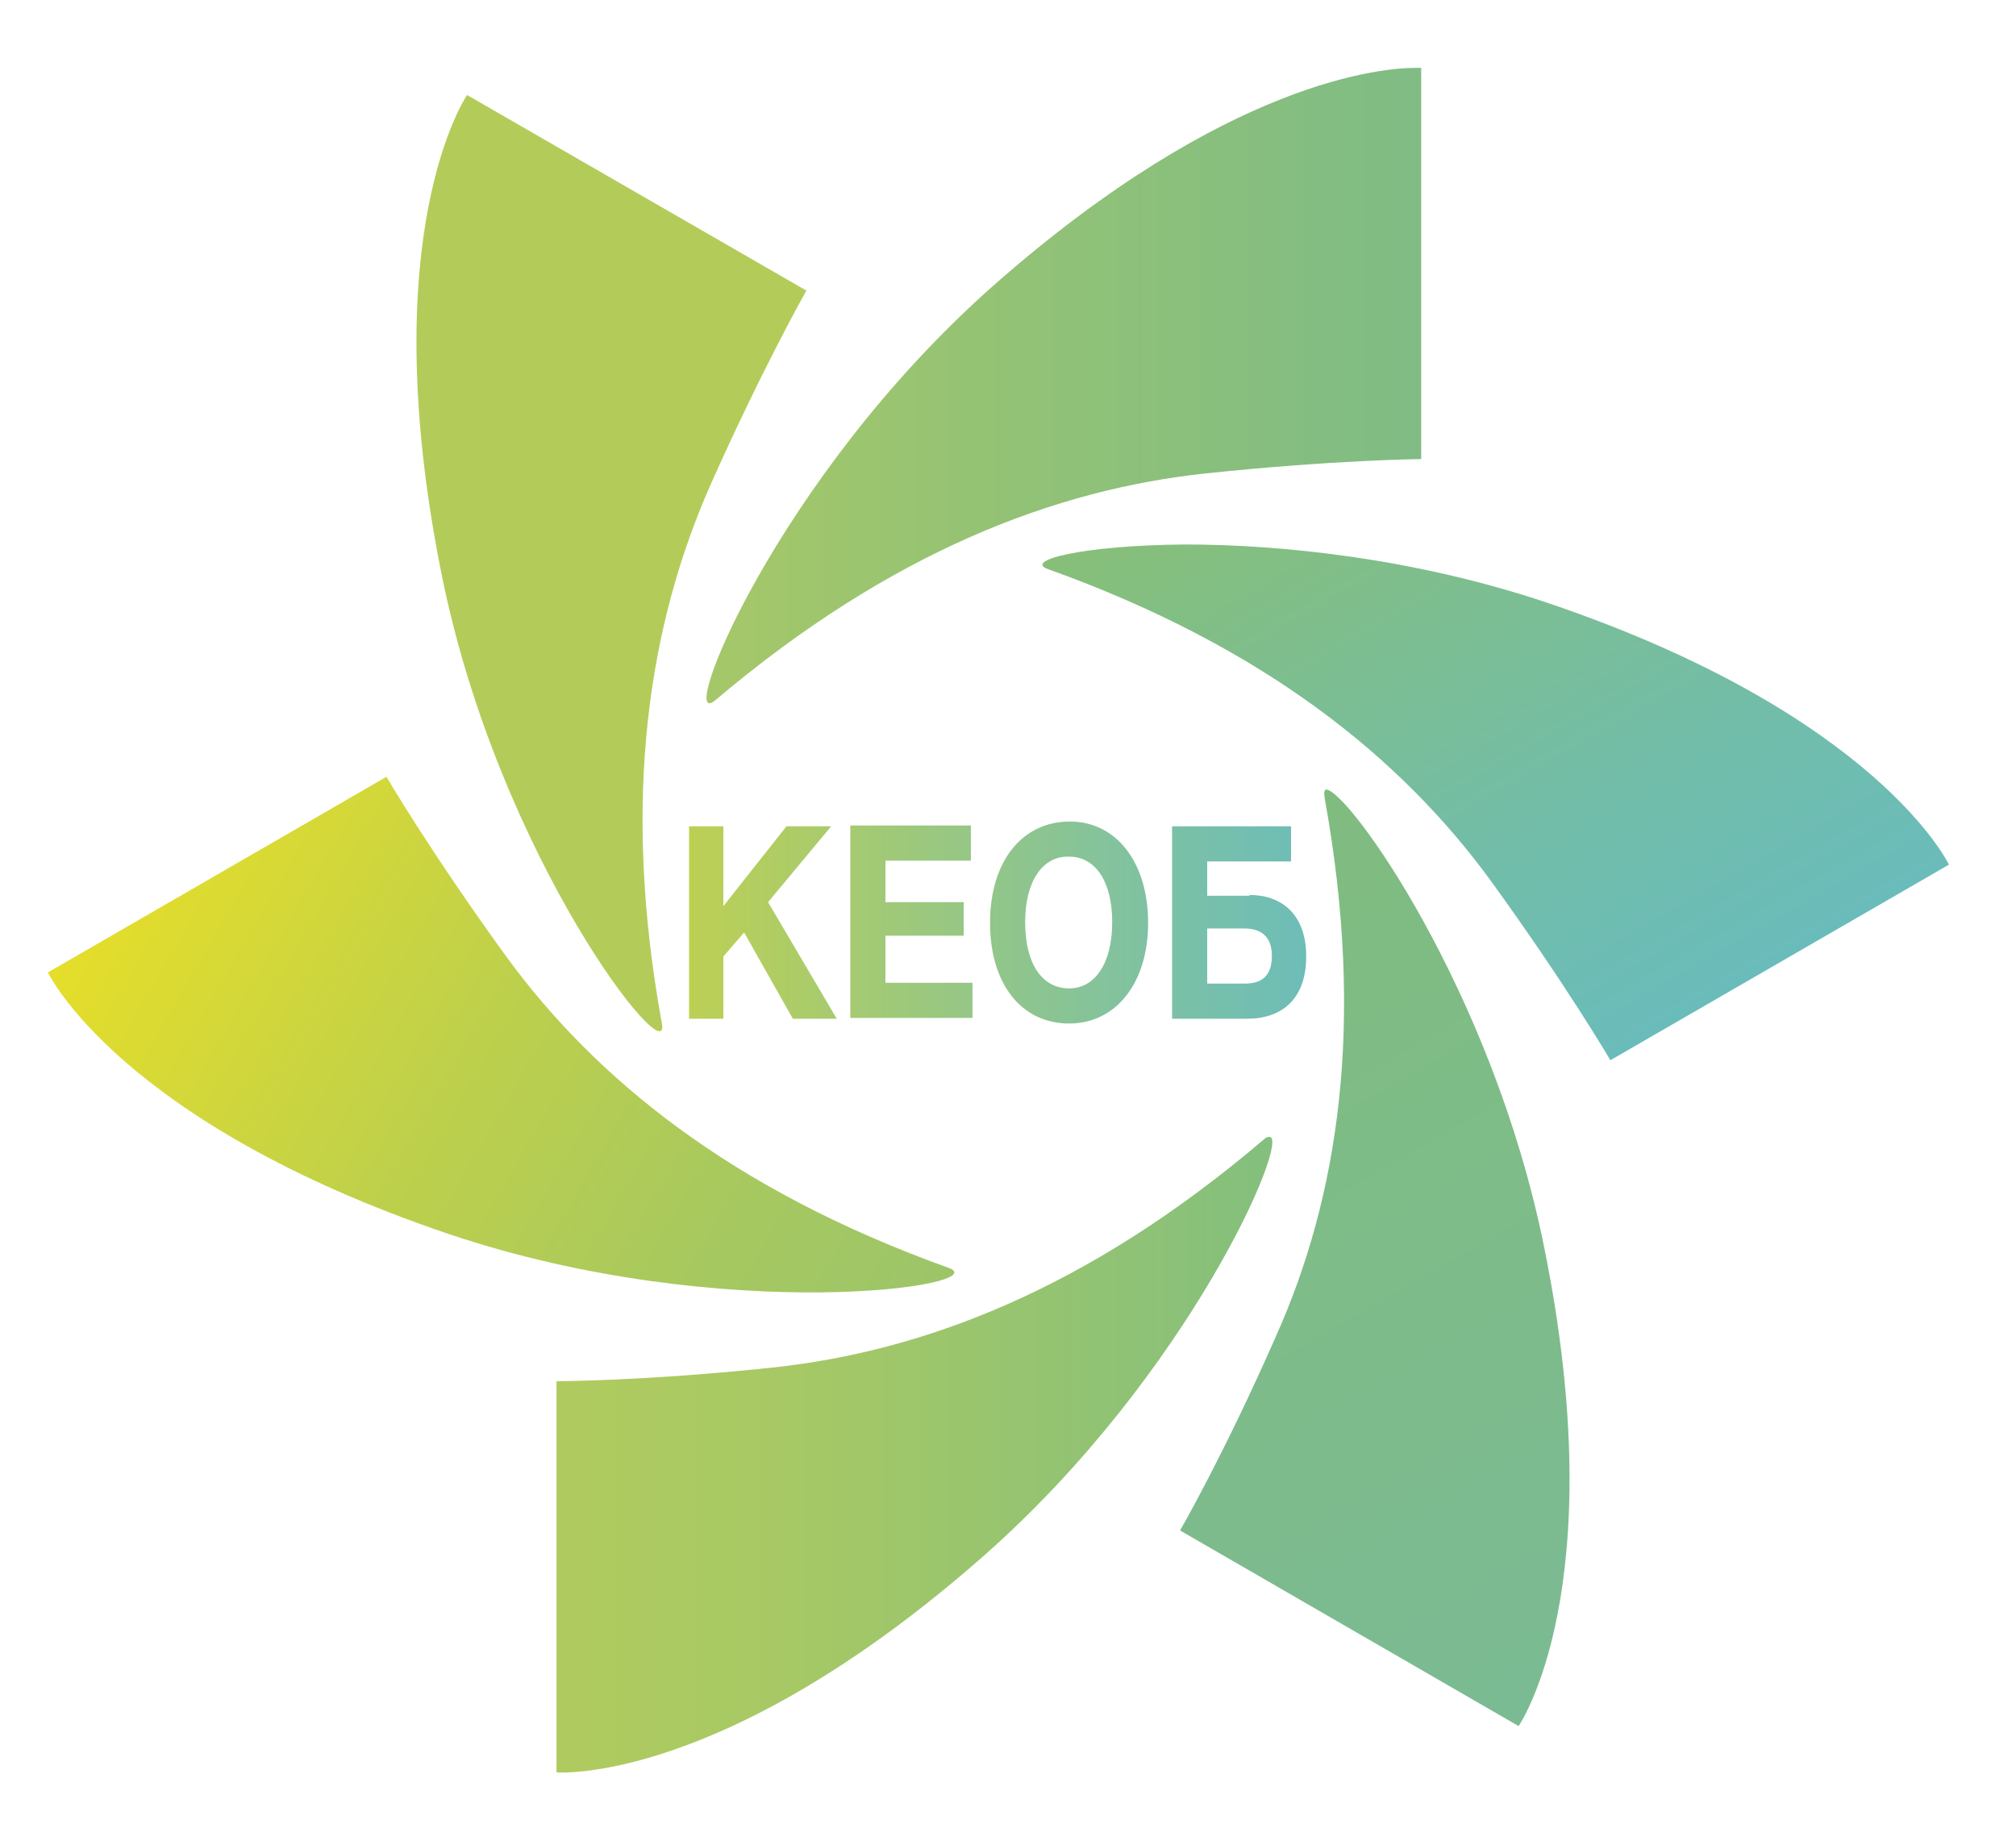
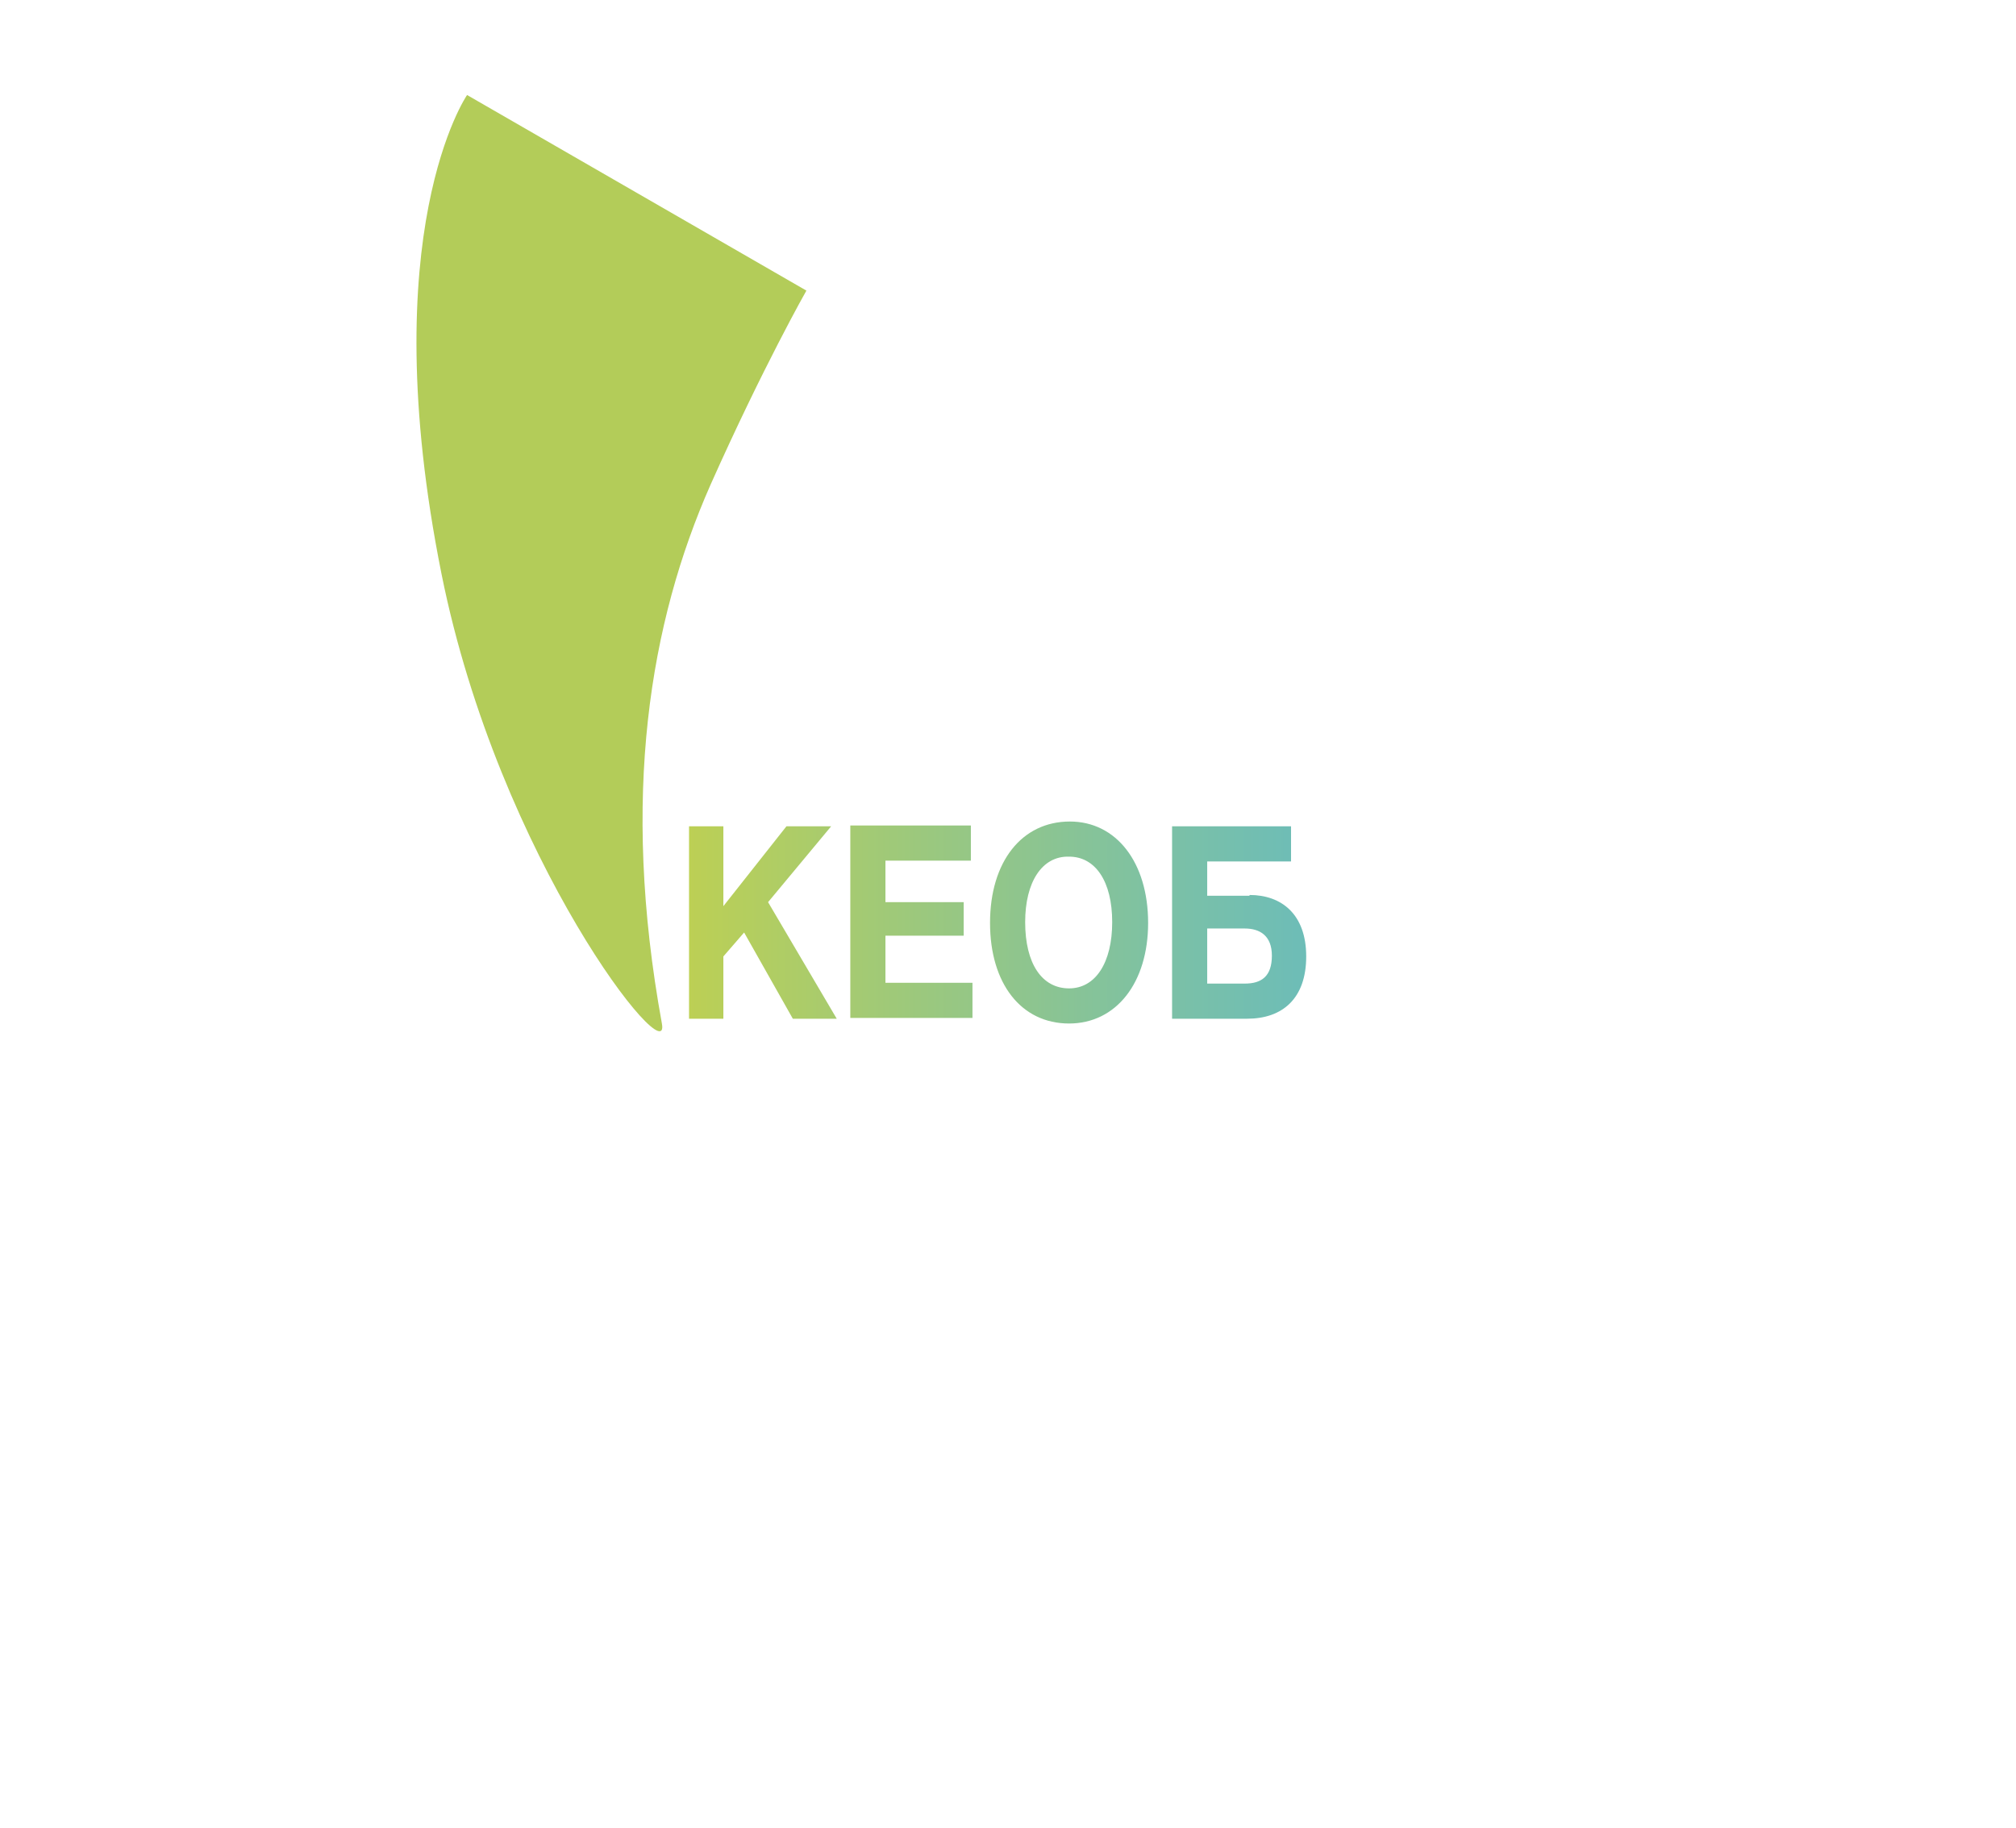
<svg xmlns="http://www.w3.org/2000/svg" xmlns:xlink="http://www.w3.org/1999/xlink" version="1.1" id="Layer_1" x="0px" y="0px" width="252.5px" height="229px" viewBox="0 0 252.5 229" style="enable-background:new 0 0 252.5 229;" xml:space="preserve">
  <style type="text/css">
	.st0{opacity:0.109;fill:#E4E5E5;}
	.st1{fill:#E4E5E5;}
	.st2{opacity:0.4;fill:#3FC3C9;}
	.st3{opacity:0.4;fill:#3FC2C8;}
	.st4{fill:#3FC2C8;}
	.st5{opacity:0.7;fill:#008088;}
	.st6{fill:#A9B200;}
	.st7{fill:#008088;}
	
		.st8{clip-path:url(#SVGID_00000161625227674069517750000000917272174051171970_);fill:url(#SVGID_00000039822426086336441500000008386735813295215006_);}
	
		.st9{clip-path:url(#SVGID_00000137820824972359131580000018200586245400158865_);fill:url(#SVGID_00000176723251015986530000000017440982535159570857_);}
	
		.st10{clip-path:url(#SVGID_00000015332462829593297630000009229520007079662981_);fill:url(#SVGID_00000102505224551930779440000010913377825504395965_);}
	
		.st11{clip-path:url(#SVGID_00000030474455998828898670000001802345812999098509_);fill:url(#SVGID_00000055673858997019669400000003629773604076368037_);}
	
		.st12{clip-path:url(#SVGID_00000111875782645709208070000008215518181241683866_);fill:url(#SVGID_00000162326785759281425430000000008559157986803359_);}
	.st13{clip-path:url(#SVGID_00000015339330436840103370000003073788072337736377_);fill:#B3CC59;}
	.st14{fill:url(#SVGID_00000089555905628028569630000015151720930074687677_);}
	.st15{fill:#FFFFFF;}
	.st16{clip-path:url(#SVGID_00000127752208837673508430000006966154238720796828_);}
	.st17{fill:none;stroke:#FFFFFF;stroke-miterlimit:10;}
	.st18{fill:#B1C900;}
	.st19{fill:none;stroke:#FFFFFF;stroke-width:0.772;stroke-miterlimit:10;}
	.st20{fill:none;stroke:#FFFFFF;stroke-width:0.772;stroke-miterlimit:10;stroke-dasharray:2.001,2.001;}
	.st21{fill:#B1C900;stroke:#FFFFFF;stroke-width:0.661;stroke-miterlimit:10;}
	.st22{opacity:0.8;}
	.st23{fill:#5E6A71;}
	.st24{fill:none;stroke:#B1C900;stroke-miterlimit:10;}
	.st25{fill:none;stroke:#5E6A71;stroke-miterlimit:10;}
	.st26{fill:none;stroke:#5E6A71;stroke-miterlimit:10;stroke-dasharray:2.004,2.004;}
	.st27{fill-rule:evenodd;clip-rule:evenodd;fill:#233A74;}
	.st28{fill-rule:evenodd;clip-rule:evenodd;fill:#811D43;}
	.st29{fill-rule:evenodd;clip-rule:evenodd;fill:#993078;stroke:#233A74;stroke-width:1.67;stroke-miterlimit:10;}
	.st30{fill:#233A74;}
	.st31{fill:none;stroke:#008088;stroke-miterlimit:10;}
	.st32{fill:#C82B1E;}
	.st33{fill:none;stroke:#FFFFFF;stroke-miterlimit:10;stroke-dasharray:1.003,1.003;}
	.st34{fill:none;stroke:#3FC2C8;stroke-width:0.694;stroke-miterlimit:10;}
	
		.st35{clip-path:url(#SVGID_00000114066696317876717930000006207967119529087140_);fill:url(#SVGID_00000039129029309583835100000015133246081043520416_);}
	
		.st36{clip-path:url(#SVGID_00000028311280596333442270000001599266546665534607_);fill:url(#SVGID_00000025442274178797764430000017647949464474354855_);}
	
		.st37{clip-path:url(#SVGID_00000070087332794762386200000001746628743453387965_);fill:url(#SVGID_00000129924330428859452640000014976777444268676510_);}
	
		.st38{clip-path:url(#SVGID_00000132783259395787407670000009115861107755249032_);fill:url(#SVGID_00000059297732510532046490000006716867170553304973_);}
	
		.st39{clip-path:url(#SVGID_00000030488135370697860630000013987263702386343357_);fill:url(#SVGID_00000178175956806590407480000016934811667643016840_);}
	.st40{clip-path:url(#SVGID_00000086676683283770510390000017243501315391780747_);fill:#B3CC59;}
	.st41{fill:url(#SVGID_00000005966004258603806010000006257668420402321032_);}
	.st42{clip-path:url(#SVGID_00000080199545785714145020000002253618556433367432_);}
	
		.st43{clip-path:url(#SVGID_00000001623237086763444760000009268099630586336659_);fill:url(#SVGID_00000012474542195700969410000015636390754843473835_);}
	
		.st44{clip-path:url(#SVGID_00000088116631688149910500000006569747835004155027_);fill:url(#SVGID_00000147900393624129433970000014218108821518121857_);}
	
		.st45{clip-path:url(#SVGID_00000093883504493595291430000011895101192874254512_);fill:url(#SVGID_00000017496655458415069420000007506333440431328668_);}
	
		.st46{clip-path:url(#SVGID_00000160164785480413587470000018313673448520293261_);fill:url(#SVGID_00000067949225368523718540000003099568298755420563_);}
	
		.st47{clip-path:url(#SVGID_00000083781273377607049000000007940592386793211561_);fill:url(#SVGID_00000124870209905054594190000002594317811729951927_);}
	.st48{fill:#B3CC59;}
	.st49{fill:url(#SVGID_00000072251369587020708700000013166965868930930349_);}
	.st50{fill:none;}
	.st51{fill:#69B128;}
	.st52{fill:#3FC2C8;stroke:#FFFFFF;stroke-miterlimit:10;}
	.st53{fill:#A9B200;stroke:#FFFFFF;stroke-miterlimit:10;}
	.st54{fill:none;stroke:#A9B200;stroke-miterlimit:10;}
	.st55{opacity:0.8;fill:#B1C900;}
	.st56{opacity:0.8;fill:#008088;}
	
		.st57{clip-path:url(#SVGID_00000016051913313478993890000014805683134165303685_);fill:url(#SVGID_00000101783546472591833110000001530375061521627284_);}
	
		.st58{clip-path:url(#SVGID_00000006669312392761947150000013913477735835620525_);fill:url(#SVGID_00000085948518496205597150000015350676985718508710_);}
	
		.st59{clip-path:url(#SVGID_00000064345115140828712790000007638866877807584446_);fill:url(#SVGID_00000003814706762550653780000005051012056709950088_);}
	
		.st60{clip-path:url(#SVGID_00000061440823598074314370000004086649534321161396_);fill:url(#SVGID_00000106862261551623115030000005603438214546626474_);}
	
		.st61{clip-path:url(#SVGID_00000159447783744156280900000014999051490791357880_);fill:url(#SVGID_00000085959032334453478060000014234485222332219796_);}
	.st62{clip-path:url(#SVGID_00000127035074050797295090000008197111706525456810_);fill:#B3CC59;}
	.st63{fill:url(#SVGID_00000113320613925541669820000009860541650430604979_);}
	.st64{fill:#B1C900;stroke:#FFFFFF;stroke-miterlimit:10;}
	
		.st65{clip-path:url(#SVGID_00000078747436237327384440000011949924664305120148_);fill:url(#SVGID_00000160183511432075665380000013490615071271044245_);}
	
		.st66{clip-path:url(#SVGID_00000180340125935518360230000001703746958822880917_);fill:url(#SVGID_00000137825462911795903910000011060533217995836055_);}
	
		.st67{clip-path:url(#SVGID_00000026164440892037223570000011070774487278806683_);fill:url(#SVGID_00000137817151656820805460000001620073959434638223_);}
	
		.st68{clip-path:url(#SVGID_00000127002800283661266200000008026139032870280585_);fill:url(#SVGID_00000083050672146172578780000001032361463355322498_);}
	
		.st69{clip-path:url(#SVGID_00000105394862073118350600000008565730340395555258_);fill:url(#SVGID_00000046298582794900990660000014222807785008822176_);}
	.st70{clip-path:url(#SVGID_00000083081059797286793950000003759422734971583616_);fill:#B3CC59;}
	.st71{fill:url(#SVGID_00000119111840990697105930000005988525648906481538_);}
	.st72{clip-path:url(#SVGID_00000074405658239367178450000008206055142109296012_);}
	.st73{fill:none;stroke:#6ABCBB;stroke-width:0.772;stroke-miterlimit:10;}
	.st74{fill:none;stroke:#6ABCBB;stroke-width:0.772;stroke-miterlimit:10;stroke-dasharray:1.996,1.996;}
	.st75{fill:none;stroke:#878E91;stroke-miterlimit:10;}
	.st76{fill:none;stroke:#878E91;stroke-miterlimit:10;stroke-dasharray:1.999,1.999;}
	
		.st77{clip-path:url(#SVGID_00000102532210961440049970000007460177103186594962_);fill:url(#SVGID_00000050647018381515337730000012928636051321879176_);}
	
		.st78{clip-path:url(#SVGID_00000079477296555083081210000011045279601330931098_);fill:url(#SVGID_00000176738690924010673590000004235517602191508632_);}
	
		.st79{clip-path:url(#SVGID_00000173148317430082693370000011513807543443884692_);fill:url(#SVGID_00000037692923398957286840000007427704158370470533_);}
	
		.st80{clip-path:url(#SVGID_00000025441503567234040060000012070050288704743078_);fill:url(#SVGID_00000077321632428503839560000002437730048966479507_);}
	
		.st81{clip-path:url(#SVGID_00000085969944396696095610000010258578937579750280_);fill:url(#SVGID_00000049926048074541110410000001538955502877307269_);}
	.st82{clip-path:url(#SVGID_00000021089508796735406560000018064844998428360126_);fill:#B3CC59;}
	.st83{fill:url(#SVGID_00000143600880311934434090000017727375750978308485_);}
	.st84{fill:none;stroke:#3FC2C8;stroke-miterlimit:10;}
	
		.st85{clip-path:url(#SVGID_00000145775630415409102470000006087603933231902849_);fill:url(#SVGID_00000091731001324881437120000010122362478822526893_);}
	
		.st86{clip-path:url(#SVGID_00000021832847109772951440000002739201242928703122_);fill:url(#SVGID_00000111884586141361526850000012339080858941668759_);}
	
		.st87{clip-path:url(#SVGID_00000069363287047807435450000015816379725666327962_);fill:url(#SVGID_00000010270524093550711740000000184406468381280660_);}
	
		.st88{clip-path:url(#SVGID_00000163756936173112569810000010236550546990378937_);fill:url(#SVGID_00000066479500374300965890000000269888423636750738_);}
	
		.st89{clip-path:url(#SVGID_00000168115011582523278270000016585556654616119170_);fill:url(#SVGID_00000151541402001718741020000015693333774760506005_);}
	.st90{clip-path:url(#SVGID_00000026123006694380955180000005713398810643853474_);fill:#B3CC59;}
	.st91{fill:url(#SVGID_00000021812774335803036540000012262314534558472345_);}
	
		.st92{clip-path:url(#SVGID_00000051372757701012985760000000743992383810293385_);fill:url(#SVGID_00000168821183836707614130000005196859834317717690_);}
	
		.st93{clip-path:url(#SVGID_00000067235412968061370670000008028126735285348001_);fill:url(#SVGID_00000129923158686418891190000000833354005717746853_);}
	
		.st94{clip-path:url(#SVGID_00000130616466108425186670000012396803525627379599_);fill:url(#SVGID_00000044869705027937625930000009042128279907372472_);}
	
		.st95{clip-path:url(#SVGID_00000146459098354011051890000016641596249614572928_);fill:url(#SVGID_00000100376029944187055680000011226332216128504243_);}
	
		.st96{clip-path:url(#SVGID_00000042730440984484588890000017867718078772300961_);fill:url(#SVGID_00000073683508101980849160000015878009586619164838_);}
	.st97{clip-path:url(#SVGID_00000031916485771578460590000004664841945243070353_);fill:#B3CC59;}
	
		.st98{clip-path:url(#SVGID_00000089547571948812776610000007691532468147160227_);fill:url(#SVGID_00000125599218643422002980000014761405868669661115_);}
	
		.st99{clip-path:url(#SVGID_00000025406457806034036840000006870204409768452021_);fill:url(#SVGID_00000082347287599800908330000015155288406296444313_);}
	
		.st100{clip-path:url(#SVGID_00000147180810630341468840000004978000317453001399_);fill:url(#SVGID_00000045593734642301739970000010037605843509284228_);}
	
		.st101{clip-path:url(#SVGID_00000183941589453978943810000010309729092799219587_);fill:url(#SVGID_00000104683931944864065960000010519300593320686745_);}
	
		.st102{clip-path:url(#SVGID_00000031926110032241378540000010967271498177424772_);fill:url(#SVGID_00000142874684541414119860000006154388148167553412_);}
	.st103{clip-path:url(#SVGID_00000142145502806583732000000015034896188427134396_);fill:#B3CC59;}
	
		.st104{clip-path:url(#SVGID_00000136405710416097423940000008232240565200204424_);fill:url(#SVGID_00000145743541155178245660000015126070073390164396_);}
	
		.st105{clip-path:url(#SVGID_00000183251094221758009930000002908696116189490099_);fill:url(#SVGID_00000071560143162747973390000015621655772042750895_);}
	
		.st106{clip-path:url(#SVGID_00000023257127136567796680000004465375845915685529_);fill:url(#SVGID_00000117668687393109085230000015225412137077868963_);}
	
		.st107{clip-path:url(#SVGID_00000178163655206388032500000000439999427899385248_);fill:url(#SVGID_00000070801245765689992590000003290923444762929845_);}
	
		.st108{clip-path:url(#SVGID_00000181068007606499011420000004217305026041523107_);fill:url(#SVGID_00000101098703208499800000000008669961565984328585_);}
	.st109{clip-path:url(#SVGID_00000091694092332664415240000005205913104767372674_);fill:#B3CC59;}
	
		.st110{clip-path:url(#SVGID_00000059998450825029831920000001731988011526509230_);fill:url(#SVGID_00000054979599045703280480000007689150614185996427_);}
	
		.st111{clip-path:url(#SVGID_00000031194466207217771450000009169268004105454506_);fill:url(#SVGID_00000049901646905445997190000010055277832020655777_);}
	
		.st112{clip-path:url(#SVGID_00000023972465090944798350000010919809122961096110_);fill:url(#SVGID_00000170271743815821561150000012691108187187714486_);}
	
		.st113{clip-path:url(#SVGID_00000159450810882165882270000002781059693210232490_);fill:url(#SVGID_00000105412151473575085410000001484346245030056085_);}
	
		.st114{clip-path:url(#SVGID_00000137811490869434712280000012738498169909683386_);fill:url(#SVGID_00000153702186028380765260000010215609227695864976_);}
	.st115{clip-path:url(#SVGID_00000178913932424003355230000011634074917815322011_);fill:#B3CC59;}
	
		.st116{clip-path:url(#SVGID_00000134962698245750091510000014402083758289787785_);fill:url(#SVGID_00000075137679801646239310000006552364930758088107_);}
	
		.st117{clip-path:url(#SVGID_00000037654783772820328140000004173839266637577115_);fill:url(#SVGID_00000097460455426506083260000005926086759396511143_);}
	
		.st118{clip-path:url(#SVGID_00000114031509117058326080000013961431153828535994_);fill:url(#SVGID_00000181059393944750958230000007334943701743336367_);}
	
		.st119{clip-path:url(#SVGID_00000107570617823822215730000005057122517528933813_);fill:url(#SVGID_00000099622933223415312780000009688413523542340024_);}
	
		.st120{clip-path:url(#SVGID_00000127724689220606507150000011947071391796094852_);fill:url(#SVGID_00000139978718983643406100000003880984899247422592_);}
	.st121{clip-path:url(#SVGID_00000127754390284028177460000001398910203043754910_);fill:#B3CC59;}
	
		.st122{clip-path:url(#SVGID_00000090252161435365753410000013600350046110974394_);fill:url(#SVGID_00000035513254171108256060000011041276147906547372_);}
	
		.st123{clip-path:url(#SVGID_00000117670448784963973900000014877547924953041854_);fill:url(#SVGID_00000032650300148718557950000009205032589947666878_);}
	
		.st124{clip-path:url(#SVGID_00000062915141269486636700000008426339212524329144_);fill:url(#SVGID_00000007389770599565421700000000375519303755575448_);}
	
		.st125{clip-path:url(#SVGID_00000016067185857694122050000016801696726744450467_);fill:url(#SVGID_00000096023071303767607300000011608508116628235906_);}
	
		.st126{clip-path:url(#SVGID_00000029034911377719551440000013571070993135956632_);fill:url(#SVGID_00000085224702261238995990000005884531906473601181_);}
	.st127{clip-path:url(#SVGID_00000081646367348175306740000017815590774572615609_);fill:#B3CC59;}
	.st128{fill:none;stroke:#878E91;stroke-miterlimit:10;stroke-dasharray:2,2;}
	
		.st129{clip-path:url(#SVGID_00000145774517764703976740000001391188444314550400_);fill:url(#SVGID_00000101105124021440423140000009254340140116421054_);}
	
		.st130{clip-path:url(#SVGID_00000061464948104255031580000011762346882106446774_);fill:url(#SVGID_00000078045599597307697890000016085743888047186591_);}
	
		.st131{clip-path:url(#SVGID_00000124151204679652625810000006581170494305417384_);fill:url(#SVGID_00000039842622337507434020000014142384750577307530_);}
	
		.st132{clip-path:url(#SVGID_00000061473777813744650980000016161925178156762026_);fill:url(#SVGID_00000040540396844210817480000010629371221314066314_);}
	
		.st133{clip-path:url(#SVGID_00000061470577111719663660000001696739329462489216_);fill:url(#SVGID_00000023239621804651383850000003274484012212966561_);}
	.st134{clip-path:url(#SVGID_00000056412269253656335570000005911415183770046604_);fill:#B3CC59;}
	.st135{fill:url(#SVGID_00000093856262081328697500000002879709995896388234_);}
	
		.st136{clip-path:url(#SVGID_00000020373489110038616610000018416734790017398414_);fill:url(#SVGID_00000025428715842891569330000005870346084301022609_);}
	
		.st137{clip-path:url(#SVGID_00000098219356802901783420000017182208573336900533_);fill:url(#SVGID_00000104674963158170440950000012232701381011017145_);}
	
		.st138{clip-path:url(#SVGID_00000098182354321966511030000017649456735714472631_);fill:url(#SVGID_00000142860011046857486790000003585526453843054475_);}
	
		.st139{clip-path:url(#SVGID_00000074441329643676570270000003976167873206716082_);fill:url(#SVGID_00000160169714756068240200000001719795148901276316_);}
	
		.st140{clip-path:url(#SVGID_00000168819063668990299660000013472404971760499358_);fill:url(#SVGID_00000171700287320065959180000004277416884256735904_);}
	.st141{clip-path:url(#SVGID_00000101825931869816270140000010714371378626262166_);fill:#B3CC59;}
	.st142{fill:url(#SVGID_00000070082350911418559270000001382875752818945695_);}
	
		.st143{clip-path:url(#SVGID_00000147930451331516741060000008823854529422629026_);fill:url(#SVGID_00000064334989973172870760000013352410863587340731_);}
	
		.st144{clip-path:url(#SVGID_00000067935868170781631890000016141849518565088902_);fill:url(#SVGID_00000013878240135118572360000013872988828352445608_);}
	
		.st145{clip-path:url(#SVGID_00000030464003330273384770000012963755050455846038_);fill:url(#SVGID_00000075857053965043786820000016038162952977787018_);}
	
		.st146{clip-path:url(#SVGID_00000153704662451043237490000004632389048900406920_);fill:url(#SVGID_00000042717383862710908560000000197511974646460291_);}
	
		.st147{clip-path:url(#SVGID_00000021090379341077851360000011263720943259738039_);fill:url(#SVGID_00000124853629221263341600000013425569395042604425_);}
	.st148{fill:url(#SVGID_00000127748014034368766740000011060514862011078813_);}
	.st149{fill:none;stroke:#80878C;stroke-miterlimit:10;}
	.st150{fill:none;stroke:#80878C;stroke-miterlimit:10;stroke-dasharray:2,2;}
	
		.st151{clip-path:url(#SVGID_00000180346251976129541350000003614673240351099553_);fill:url(#SVGID_00000049940474054397763750000006636443327968673940_);}
	
		.st152{clip-path:url(#SVGID_00000093163683229734749760000014601219256120894390_);fill:url(#SVGID_00000083786980238848121080000010333546321181671555_);}
	
		.st153{clip-path:url(#SVGID_00000181774971595191689980000006963492589022239671_);fill:url(#SVGID_00000183224203594610607050000008637466221597809282_);}
	
		.st154{clip-path:url(#SVGID_00000096758315841270272800000015455374915806310294_);fill:url(#SVGID_00000070829927486491536480000018032080267735599786_);}
	
		.st155{clip-path:url(#SVGID_00000003107279821896701660000002852171386005175205_);fill:url(#SVGID_00000080894194823570784860000010836969962363712949_);}
	.st156{clip-path:url(#SVGID_00000103256745104998161560000017007872383147830173_);fill:#B3CC59;}
	.st157{fill:url(#SVGID_00000087403007804319354980000017106125353851428287_);}
	
		.st158{clip-path:url(#SVGID_00000103984527132402535650000010033606734081802119_);fill:url(#SVGID_00000115515865237953309200000012387164858071676299_);}
	
		.st159{clip-path:url(#SVGID_00000003095482780681697790000008345197812963333250_);fill:url(#SVGID_00000073714737046198521610000001258208128308068004_);}
	
		.st160{clip-path:url(#SVGID_00000127727057188273623820000011261758249036724395_);fill:url(#SVGID_00000078726458476195874170000016302852342064400562_);}
	
		.st161{clip-path:url(#SVGID_00000116193575893844960300000012844069136015105716_);fill:url(#SVGID_00000126292466298806094590000014081580944173782968_);}
	
		.st162{clip-path:url(#SVGID_00000088106824733106660420000006723751997704601010_);fill:url(#SVGID_00000072959277598366750630000013939560437100908961_);}
	.st163{clip-path:url(#SVGID_00000039842881018014884030000013216309256379660729_);fill:#B3CC59;}
	.st164{fill:url(#SVGID_00000162348352180224865280000017440343901280072863_);}
	.st165{fill:#008088;stroke:#FFFFFF;stroke-width:1.016;stroke-miterlimit:10;}
	
		.st166{clip-path:url(#SVGID_00000023281121239468083860000018434384769548282248_);fill:url(#SVGID_00000160899728957708936640000006854638677686792114_);}
	
		.st167{clip-path:url(#SVGID_00000152959973500172625650000000920813362267291788_);fill:url(#SVGID_00000021810881902651171450000011414252985181448873_);}
	
		.st168{clip-path:url(#SVGID_00000069357157559338067520000017867215721791900345_);fill:url(#SVGID_00000105386256758219837060000010408774182440381360_);}
	
		.st169{clip-path:url(#SVGID_00000063611786031087711410000002158611068916266368_);fill:url(#SVGID_00000020397707095602430220000014120958527565147780_);}
	
		.st170{clip-path:url(#SVGID_00000117640902571159325840000011627912119689414307_);fill:url(#SVGID_00000070840038494298709370000003576187666432391093_);}
	.st171{clip-path:url(#SVGID_00000127012453308201754690000014346142009375239095_);fill:#B3CC59;}
	.st172{fill:url(#SVGID_00000173876120526142140600000000685564923235981745_);}
	
		.st173{clip-path:url(#SVGID_00000127023368528873458080000004015314659197389734_);fill:url(#SVGID_00000121250123384466373400000004781272908512285871_);}
	
		.st174{clip-path:url(#SVGID_00000103227594015388652860000014018522727792098704_);fill:url(#SVGID_00000091720818663163914820000016651877249918688679_);}
	
		.st175{clip-path:url(#SVGID_00000032621825200408060100000005796134946246876044_);fill:url(#SVGID_00000145771848892219353270000014973212399547126460_);}
	
		.st176{clip-path:url(#SVGID_00000148640066467547264730000011565712874591002029_);fill:url(#SVGID_00000071546656582580006370000001159419918589453699_);}
	
		.st177{clip-path:url(#SVGID_00000138542563316167292670000003533052510217470651_);fill:url(#SVGID_00000160907275362575982890000014692183936155775924_);}
	.st178{fill:url(#SVGID_00000144307712087942688130000008284564063124796550_);}
	.st179{fill:#FFFFFF;stroke:#3FC2C8;stroke-miterlimit:10;}
	.st180{fill:#231F20;}
	
		.st181{clip-path:url(#SVGID_00000048494835933165562530000012241153777242712733_);fill:url(#SVGID_00000170277442285396370070000015286085556959556792_);}
	
		.st182{clip-path:url(#SVGID_00000175298734742240202840000017085239970854331792_);fill:url(#SVGID_00000021085820591092525010000016220727412567458196_);}
	
		.st183{clip-path:url(#SVGID_00000025425476682913089080000002849252300777111474_);fill:url(#SVGID_00000119115348544035846910000003798116118177867925_);}
	
		.st184{clip-path:url(#SVGID_00000062186188588117638800000002216380034103671991_);fill:url(#SVGID_00000143611263421674479660000004070378924058029702_);}
	
		.st185{clip-path:url(#SVGID_00000052066048883943168620000011040076839795065023_);fill:url(#SVGID_00000127027636277955868670000002980982456720427958_);}
	.st186{clip-path:url(#SVGID_00000006670360852952632110000006379855657492357547_);fill:#B3CC59;}
	.st187{fill:url(#SVGID_00000131337730825703264900000012050912433420698017_);}
	.st188{fill:none;stroke:#878E91;stroke-miterlimit:10;stroke-dasharray:1.999,1.999;}
	.st189{clip-path:url(#SVGID_00000134213345734362617890000008830436407565282224_);}
	
		.st190{clip-path:url(#SVGID_00000176039087424524790350000013001364960055733404_);fill:url(#SVGID_00000020391380729887773250000004090056360574222474_);}
	
		.st191{clip-path:url(#SVGID_00000168106019621498480820000006238913140549175219_);fill:url(#SVGID_00000102509224689177812870000016017478039035471779_);}
	
		.st192{clip-path:url(#SVGID_00000102527604390932465590000007449822694306398354_);fill:url(#SVGID_00000006705483150837788260000016475981092992930705_);}
	
		.st193{clip-path:url(#SVGID_00000157280772184498243150000002779322835948999085_);fill:url(#SVGID_00000039851448327828841080000012138585100327877270_);}
	
		.st194{clip-path:url(#SVGID_00000061457514987878959880000015847635726274443170_);fill:url(#SVGID_00000078016203944379417000000012030427889923579784_);}
	.st195{clip-path:url(#SVGID_00000054247360919232922280000004912522260642239157_);fill:#B3CC59;}
	.st196{fill:url(#SVGID_00000127763661801430996290000012065030566785528238_);}
	.st197{fill:none;stroke:#878E91;stroke-miterlimit:10;stroke-dasharray:2.003,2.003;}
	.st198{fill:none;stroke:#878E91;stroke-miterlimit:10;stroke-dasharray:2.008,2.008;}
	.st199{fill:none;stroke:#3FC2C8;stroke-width:1.333;stroke-miterlimit:10;}
	
		.st200{clip-path:url(#SVGID_00000042004060645916834970000005700210835916013737_);fill:url(#SVGID_00000149366199439141245300000016017886935871210665_);}
	
		.st201{clip-path:url(#SVGID_00000048470390798490079490000014240941334282164387_);fill:url(#SVGID_00000090290879809470465910000012958629219663796412_);}
	
		.st202{clip-path:url(#SVGID_00000178164744586728979640000012759728009855180939_);fill:url(#SVGID_00000132804492076629532890000007443676014214211468_);}
	
		.st203{clip-path:url(#SVGID_00000107568106474638679570000001824313750093891219_);fill:url(#SVGID_00000098939031232365751500000004717521961039677879_);}
	
		.st204{clip-path:url(#SVGID_00000082342941866143509470000011210508450503896195_);fill:url(#SVGID_00000155123436751129664630000007023283211565571752_);}
	.st205{clip-path:url(#SVGID_00000170268238474097622730000011233812821083666326_);fill:#B3CC59;}
	.st206{fill:url(#SVGID_00000041291800908298381760000016526062690983783063_);}
	
		.st207{clip-path:url(#SVGID_00000098201960096152363650000009657006126177581734_);fill:url(#SVGID_00000181071058735916706440000001675147332056236216_);}
	
		.st208{clip-path:url(#SVGID_00000111881724376261552490000017506043205651060379_);fill:url(#SVGID_00000106134002966982756620000014418248432063215762_);}
	
		.st209{clip-path:url(#SVGID_00000062911348082453318400000016608216567325557925_);fill:url(#SVGID_00000021119398052913445290000018014096436376781482_);}
	
		.st210{clip-path:url(#SVGID_00000054944793739961732710000007826143454774515876_);fill:url(#SVGID_00000081646591798895549490000011622173368640144272_);}
	
		.st211{clip-path:url(#SVGID_00000174571216692422601600000008285095995718020781_);fill:url(#SVGID_00000165201904182519120330000014929043134118867072_);}
	.st212{clip-path:url(#SVGID_00000119802280093837038850000008756679827631466905_);fill:#B3CC59;}
	.st213{fill:url(#SVGID_00000002344664171501163570000006595977889754320032_);}
	.st214{fill:none;stroke:#878E91;stroke-miterlimit:10;stroke-dasharray:1.999,1.999;}
	
		.st215{clip-path:url(#SVGID_00000170278681365626327350000008416511370214992830_);fill:url(#SVGID_00000029011353245884557560000002183783148015671717_);}
	
		.st216{clip-path:url(#SVGID_00000054255090892262281550000012760799101490395521_);fill:url(#SVGID_00000046340614551775081600000008205266767367410572_);}
	
		.st217{clip-path:url(#SVGID_00000086650366485193584630000000919678827939964829_);fill:url(#SVGID_00000116236019533231148090000011106327258729045939_);}
	
		.st218{clip-path:url(#SVGID_00000140703699470741913040000010417129868872151212_);fill:url(#SVGID_00000108306066730953343810000011196666979636434593_);}
	
		.st219{clip-path:url(#SVGID_00000063593192390399115900000009224673073321111482_);fill:url(#SVGID_00000044139401343710349290000006541256973164601252_);}
	.st220{clip-path:url(#SVGID_00000168809064175736477210000004872145745536115847_);fill:#B3CC59;}
	.st221{fill:url(#SVGID_00000180329007519434880820000014040097002928515754_);}
	.st222{fill:none;stroke:#878E91;stroke-miterlimit:10;stroke-dasharray:1.998,1.998;}
	.st223{fill:#E9E9E9;}
	
		.st224{clip-path:url(#SVGID_00000118365915154690437130000002010436287076636841_);fill:url(#SVGID_00000118368549385880692850000011479752232777954487_);}
	
		.st225{clip-path:url(#SVGID_00000068667496386334451420000017321713616062504850_);fill:url(#SVGID_00000140723277230862545910000005835279193479669657_);}
	
		.st226{clip-path:url(#SVGID_00000169539016486114907050000014913486175043352229_);fill:url(#SVGID_00000177468611354603638610000006603757910220546710_);}
	
		.st227{clip-path:url(#SVGID_00000029035927181811613940000010442789102883745427_);fill:url(#SVGID_00000004531627585335861130000004718434486760850576_);}
	
		.st228{clip-path:url(#SVGID_00000014630415454688431910000002748381431109383857_);fill:url(#SVGID_00000022540657481433094890000006440400062298128556_);}
	.st229{clip-path:url(#SVGID_00000116935580631823518190000014862269751843741853_);fill:#B3CC59;}
	.st230{fill:url(#SVGID_00000067956816749571247310000016913516722983484052_);}
	.st231{fill:none;stroke:#3FC2C8;stroke-width:0.996;stroke-miterlimit:10;}
	.st232{opacity:0.4;fill:#3FC4CA;}
	
		.st233{clip-path:url(#SVGID_00000111184235986768524260000013621598441406241928_);fill:url(#SVGID_00000177443457278643106980000013381240173046571168_);}
	
		.st234{clip-path:url(#SVGID_00000073721616114594444240000007966930072419083400_);fill:url(#SVGID_00000112619842894023215510000014173333093081075109_);}
	
		.st235{clip-path:url(#SVGID_00000012445856074365498360000008835775931382297236_);fill:url(#SVGID_00000018941108058921055560000002422172745362708355_);}
	
		.st236{clip-path:url(#SVGID_00000014621304345649726450000014609520401104140673_);fill:url(#SVGID_00000061462577519737246690000002468166290812316821_);}
	
		.st237{clip-path:url(#SVGID_00000096024530944522483960000005991962802333665703_);fill:url(#SVGID_00000023258683714810197930000012936755920240497591_);}
	.st238{clip-path:url(#SVGID_00000124852749778040319630000008549283087038647179_);fill:#B3CC59;}
	.st239{fill:url(#SVGID_00000172436288616150958470000013878528299798730126_);}
	.st240{fill:none;stroke:#80878C;stroke-miterlimit:10;stroke-dasharray:2.003,2.003;}
	
		.st241{clip-path:url(#SVGID_00000090981169385010948120000013336698428158672314_);fill:url(#SVGID_00000160178972422224294590000000542645954600508577_);}
	
		.st242{clip-path:url(#SVGID_00000039841161273264198980000011403128491053466779_);fill:url(#SVGID_00000093153075050783964030000005198575923196385723_);}
	
		.st243{clip-path:url(#SVGID_00000149341909317508159280000010657531254881777282_);fill:url(#SVGID_00000121237259881057976060000001759695521012520115_);}
	
		.st244{clip-path:url(#SVGID_00000121998127955534749390000010139045397228486066_);fill:url(#SVGID_00000166645175387137461720000004273030727700597693_);}
	
		.st245{clip-path:url(#SVGID_00000034081788611212313640000015743271359019689873_);fill:url(#SVGID_00000111174799366753197380000016975335320616764298_);}
	.st246{clip-path:url(#SVGID_00000183940613718713839580000015729342555358271675_);fill:#B3CC59;}
	.st247{fill:url(#SVGID_00000127723592956944602930000001193015786932015771_);}
	
		.st248{clip-path:url(#SVGID_00000123432981912631358320000006250137659269386403_);fill:url(#SVGID_00000085970833964470558780000002657148138269290396_);}
	
		.st249{clip-path:url(#SVGID_00000042008887641426432560000010131606715156462726_);fill:url(#SVGID_00000058546914812414340140000014569738528872678046_);}
	
		.st250{clip-path:url(#SVGID_00000180353548297974884320000011505936600077426620_);fill:url(#SVGID_00000081646381078412283840000003532012081072615356_);}
	
		.st251{clip-path:url(#SVGID_00000085231572082304687190000016332060049423768978_);fill:url(#SVGID_00000080916055394316225850000006465244360666729618_);}
	
		.st252{clip-path:url(#SVGID_00000072987109620343157490000011759164190029435287_);fill:url(#SVGID_00000051354225313933846570000012139859074862000567_);}
	.st253{clip-path:url(#SVGID_00000144303383920815999820000013637520420462874539_);fill:#B3CC59;}
	.st254{fill:url(#SVGID_00000137095430295846997760000015437074859128461500_);}
	
		.st255{clip-path:url(#SVGID_00000142883142224461809550000017576883507457645709_);fill:url(#SVGID_00000089556568356194454530000014991063404485494712_);}
	
		.st256{clip-path:url(#SVGID_00000164492496476060475820000000982272281151851432_);fill:url(#SVGID_00000049924328129131436340000015239673085012866442_);}
	
		.st257{clip-path:url(#SVGID_00000126289859716372103420000006581362103881010364_);fill:url(#SVGID_00000092435108465558385350000016528739581348119441_);}
	
		.st258{clip-path:url(#SVGID_00000029727397990750189800000016184879659736307875_);fill:url(#SVGID_00000050663501106788560550000007465051363125167038_);}
	
		.st259{clip-path:url(#SVGID_00000102526893340007669830000018314439642680114868_);fill:url(#SVGID_00000043456597924403608930000018054377279033016193_);}
	.st260{clip-path:url(#SVGID_00000074443238086248786180000005755050840537221020_);fill:#B3CC59;}
	.st261{fill:url(#SVGID_00000080892843034250253310000015619283085703664541_);}
	.st262{fill:none;stroke:#878E91;stroke-miterlimit:10;stroke-dasharray:2.003,2.003;}
	.st263{fill:none;stroke:#C0C5C5;stroke-miterlimit:10;}
	
		.st264{clip-path:url(#SVGID_00000039114084057439008010000013403160257575026567_);fill:url(#SVGID_00000039824766461316001690000008513042960403348370_);}
	
		.st265{clip-path:url(#SVGID_00000151516199596746904790000011260409194665816206_);fill:url(#SVGID_00000058563751721776190200000001102047721387162809_);}
	
		.st266{clip-path:url(#SVGID_00000007418996193721756580000005057808546854869656_);fill:url(#SVGID_00000092433000946726257530000004192601708892670899_);}
	
		.st267{clip-path:url(#SVGID_00000174601069742932572880000012617399912018923685_);fill:url(#SVGID_00000183954298278208500660000018239975167090798720_);}
	
		.st268{clip-path:url(#SVGID_00000055690708314476423120000000093462591811171994_);fill:url(#SVGID_00000181768088149344984220000001690800960838571704_);}
	.st269{clip-path:url(#SVGID_00000098215960043734397290000015275427502532672150_);fill:#B3CC59;}
	.st270{fill:url(#SVGID_00000126282048953444786980000007032300551075857587_);}
	.st271{fill:none;stroke:#878E91;stroke-miterlimit:10;stroke-dasharray:2,2;}
	
		.st272{clip-path:url(#SVGID_00000165234656804585511320000014375276780490412169_);fill:url(#SVGID_00000013155693678376211600000014788827798962791048_);}
	
		.st273{clip-path:url(#SVGID_00000135680677829839513750000009528931523845286799_);fill:url(#SVGID_00000049218666380147484940000017367128377397606016_);}
	
		.st274{clip-path:url(#SVGID_00000075133699197501918170000003261308929102605990_);fill:url(#SVGID_00000079474284600803328150000004079153988339920817_);}
	
		.st275{clip-path:url(#SVGID_00000041983473317439680960000004051759650619124101_);fill:url(#SVGID_00000008112516743355906060000002247844261673354655_);}
	
		.st276{clip-path:url(#SVGID_00000013176025251132519460000017711044728700226743_);fill:url(#SVGID_00000110464744326703634960000008107120937311760782_);}
	.st277{clip-path:url(#SVGID_00000065754978865003024880000017752707270534080920_);fill:#B3CC59;}
	.st278{fill:url(#SVGID_00000055707093897524329570000008037350420454245565_);}
	.st279{clip-path:url(#SVGID_00000065052574080947717080000017914540164406670764_);}
	.st280{clip-path:url(#SVGID_00000041995846426974097620000014874300558212768946_);}
	.st281{clip-path:url(#SVGID_00000021081709820053835640000011097067396096628386_);}
	.st282{clip-path:url(#SVGID_00000168112400297353725880000003853846714574601354_);}
	
		.st283{clip-path:url(#SVGID_00000036952728723305529470000007074479286750697661_);fill:url(#SVGID_00000129189782786405584400000013260412447751377845_);stroke:#FFFFFF;stroke-width:0.5;stroke-miterlimit:10;}
	
		.st284{clip-path:url(#SVGID_00000168827100898639212160000010411464193792233858_);fill:url(#SVGID_00000091718399534003877970000013360103200950960264_);stroke:#FFFFFF;stroke-width:0.5;stroke-miterlimit:10;}
	
		.st285{clip-path:url(#SVGID_00000168098021076044184980000018116650807372496563_);fill:url(#SVGID_00000048474923214699022920000012376787997534900352_);stroke:#FFFFFF;stroke-width:0.5;stroke-miterlimit:10;}
	
		.st286{clip-path:url(#SVGID_00000078035361704405965340000012597607530663793302_);fill:url(#SVGID_00000091725252556146801930000012428726942378539907_);stroke:#FFFFFF;stroke-width:0.5;stroke-miterlimit:10;}
	
		.st287{clip-path:url(#SVGID_00000052080662525803826030000002131436059868346556_);fill:url(#SVGID_00000173867541312524104700000015846071928390314884_);stroke:#FFFFFF;stroke-width:0.5;stroke-miterlimit:10;}
	.st288{fill:#B3CC59;stroke:#FFFFFF;stroke-width:0.5;stroke-miterlimit:10;}
	
		.st289{fill:url(#SVGID_00000027570278181768161900000009052929240385404573_);stroke:#FFFFFF;stroke-width:0.5;stroke-miterlimit:10;}
	.st290{fill:#B1C900;stroke:#3FC2C8;stroke-miterlimit:10;}
	.st291{fill:#FFD117;}
	.st292{fill:#86D6D9;}
	.st293{fill:#FFFFFF;stroke:#86D6D9;stroke-width:0.231;stroke-miterlimit:10;}
	.st294{fill:#FFFFFF;stroke:#86D6D9;stroke-width:0.199;stroke-miterlimit:10;}
	.st295{fill:none;stroke:#E4E5E5;stroke-width:6;stroke-linecap:round;stroke-miterlimit:10;}
	.st296{fill:#98CB67;}
	.st297{fill:none;stroke:#FFFFFF;stroke-width:2.795;stroke-linecap:round;stroke-miterlimit:10;}
	.st298{fill:#B5A88E;}
	.st299{fill:#3FC2C8;stroke:#FFFFFF;stroke-width:0.805;stroke-miterlimit:10;}
	.st300{opacity:0.5;fill:#86D6D9;}
	.st301{fill:#3FC2C8;stroke:#FFFFFF;stroke-width:0.852;stroke-miterlimit:10;}
</style>
  <g>
    <g>
      <defs>
        <path id="SVGID_00000019645238090339268710000017715429769780538760_" d="M124.5,35.7c-27.4,24.2-40,56.3-34.9,52     C111.7,69,132.3,61.3,151,59.3c16.1-1.7,27-1.8,27-1.8v-49c0,0-0.2,0-0.7,0C173.4,8.5,153.8,9.9,124.5,35.7" />
      </defs>
      <clipPath id="SVGID_00000093138593716458755230000000239407385785985684_">
        <use xlink:href="#SVGID_00000019645238090339268710000017715429769780538760_" style="overflow:visible;" />
      </clipPath>
      <linearGradient id="SVGID_00000105404429410621220940000002457756702677266817_" gradientUnits="userSpaceOnUse" x1="-4734.259" y1="1036.54" x2="-4732.495" y2="1036.54" gradientTransform="matrix(50.783 0 0 -50.783 240506.438 52688.461)">
        <stop offset="0" style="stop-color:#A7C867" />
        <stop offset="0.478" style="stop-color:#92C276" />
        <stop offset="1" style="stop-color:#80BC84" />
      </linearGradient>
-       <rect x="84.5" y="8.5" style="clip-path:url(#SVGID_00000093138593716458755230000000239407385785985684_);fill:url(#SVGID_00000105404429410621220940000002457756702677266817_);" width="93.5" height="83.5" />
    </g>
    <g>
      <defs>
        <path id="SVGID_00000058556077449316724890000018388431179316162730_" d="M131.3,71.3c27.3,9.8,44.3,23.8,55.4,39     c9.5,13.1,15,22.5,15,22.5l42.4-24.5c0,0-8.9-18.8-50.3-32.8c-16.7-5.6-33.4-7.3-45.4-7.3C135.6,68.3,128.1,70.2,131.3,71.3" />
      </defs>
      <clipPath id="SVGID_00000171692246149436457100000003954757508425358268_">
        <use xlink:href="#SVGID_00000058556077449316724890000018388431179316162730_" style="overflow:visible;" />
      </clipPath>
      <linearGradient id="SVGID_00000072253324941644348050000008524900954880735890_" gradientUnits="userSpaceOnUse" x1="-4796.523" y1="1111.503" x2="-4794.759" y2="1111.503" gradientTransform="matrix(25.391 43.979 43.979 -25.391 73066.398 239222.75)">
        <stop offset="0" style="stop-color:#87BF79" />
        <stop offset="0.667" style="stop-color:#72BDA9" />
        <stop offset="1" style="stop-color:#6ABCBB" />
      </linearGradient>
-       <polygon style="clip-path:url(#SVGID_00000171692246149436457100000003954757508425358268_);fill:url(#SVGID_00000072253324941644348050000008524900954880735890_);" points="    215.1,18 272.1,116.7 157.1,183.1 100.1,84.4   " />
    </g>
    <g>
      <defs>
-         <path id="SVGID_00000137108206804566000040000002831036037469418148_" d="M165.9,99.9c5.2,28.6,1.6,50.3-6.1,67.5     c-6.5,14.8-12,24.3-12,24.3l42.4,24.5c0,0,11.9-17.1,3.2-60c-6.5-32.2-24.6-57.3-27.3-57.3C165.9,98.9,165.8,99.2,165.9,99.9" />
-       </defs>
+         </defs>
      <clipPath id="SVGID_00000041271868167196775290000002562237068969725856_">
        <use xlink:href="#SVGID_00000137108206804566000040000002831036037469418148_" style="overflow:visible;" />
      </clipPath>
      <linearGradient id="SVGID_00000036967225689760778280000011059992614402589852_" gradientUnits="userSpaceOnUse" x1="-4857.546" y1="947.021" x2="-4855.782" y2="947.021" gradientTransform="matrix(-32.241 -55.843 -55.843 32.241 -103523.07 -301584.156)">
        <stop offset="0" style="stop-color:#7BBB94" />
        <stop offset="1" style="stop-color:#80BC80" />
      </linearGradient>
      <polygon style="clip-path:url(#SVGID_00000041271868167196775290000002562237068969725856_);fill:url(#SVGID_00000036967225689760778280000011059992614402589852_);" points="    161.4,239.7 97.1,128.2 188.6,75.4 252.9,186.8   " />
    </g>
    <g>
      <defs>
        <path id="SVGID_00000046310631810043186390000000492763618776422272_" d="M158.2,142.8c-22.1,18.8-42.7,26.5-61.5,28.5     c-16.1,1.7-27,1.7-27,1.7v49c0,0,20.8,1.7,53.6-27.2c25.7-22.7,38.4-52.4,35.7-52.4C158.7,142.4,158.5,142.5,158.2,142.8" />
      </defs>
      <clipPath id="SVGID_00000076581714634714078280000010533119034846212004_">
        <use xlink:href="#SVGID_00000046310631810043186390000000492763618776422272_" style="overflow:visible;" />
      </clipPath>
      <linearGradient id="SVGID_00000016072842818473675060000003253638316302425534_" gradientUnits="userSpaceOnUse" x1="-4926.509" y1="1003.788" x2="-4924.745" y2="1003.788" gradientTransform="matrix(-50.783 0 0 50.783 -250021.688 -50791.867)">
        <stop offset="0" style="stop-color:#81BE7F" />
        <stop offset="0.214" style="stop-color:#8EC276" />
        <stop offset="0.701" style="stop-color:#A6C865" />
        <stop offset="1" style="stop-color:#AFCB5F" />
      </linearGradient>
-       <rect x="69.7" y="142.4" style="clip-path:url(#SVGID_00000076581714634714078280000010533119034846212004_);fill:url(#SVGID_00000016072842818473675060000003253638316302425534_);" width="91.9" height="81.4" />
    </g>
    <g>
      <defs>
        <path id="SVGID_00000085936781589432535070000000921224729223205779_" d="M6,121.8c0,0,8.9,18.8,50.3,32.8     c34.6,11.6,68.7,6.4,62.5,4.2c-27.3-9.8-44.3-23.8-55.4-39c-9.5-13.1-15-22.5-15-22.5L6,121.8z" />
      </defs>
      <clipPath id="SVGID_00000037670012619325250070000016517763605182519726_">
        <use xlink:href="#SVGID_00000085936781589432535070000000921224729223205779_" style="overflow:visible;" />
      </clipPath>
      <linearGradient id="SVGID_00000099642495557273695640000014258257891535288215_" gradientUnits="userSpaceOnUse" x1="-4773.464" y1="1066.466" x2="-4771.7" y2="1066.466" gradientTransform="matrix(57.65 33.284 33.284 -57.65 239708.656 220464.766)">
        <stop offset="0" style="stop-color:#E7DE28" />
        <stop offset="1.343530e-02" style="stop-color:#E6DE29" />
        <stop offset="0.445" style="stop-color:#BED04B" />
        <stop offset="0.789" style="stop-color:#A6C860" />
        <stop offset="1" style="stop-color:#9DC568" />
      </linearGradient>
-       <polygon style="clip-path:url(#SVGID_00000037670012619325250070000016517763605182519726_);fill:url(#SVGID_00000099642495557273695640000014258257891535288215_);" points="    35.8,45.7 154.9,114.5 95.3,217.7 -23.8,148.9   " />
    </g>
    <path class="st48" d="M58.5,11.9L101,36.4c0,0-5.4,9.5-12,24.3c-7.6,17.2-11.3,39-6.1,67.5c1.2,6.5-20.4-20.5-27.6-56.3   C46.7,29,58.5,11.9,58.5,11.9" />
    <linearGradient id="SVGID_00000059991539963965065900000008616538983723089331_" gradientUnits="userSpaceOnUse" x1="-4726.715" y1="1037.216" x2="-4724.952" y2="1037.216" gradientTransform="matrix(47.055 0 0 -47.055 222499.016 48921.809)">
      <stop offset="0" style="stop-color:#BED052" />
      <stop offset="0.329" style="stop-color:#9FC979" />
      <stop offset="0.777" style="stop-color:#79C0A9" />
      <stop offset="1" style="stop-color:#6ABCBB" />
    </linearGradient>
    <path style="fill:url(#SVGID_00000059991539963965065900000008616538983723089331_);" d="M96.2,113l8.6,14.6h-5.5l-6.1-10.8l-2.6,3   v7.8h-4.3v-24.1h4.3v10l7.9-10h5.6L96.2,113z M121.6,107.8h-10.7v5.2h9.8v4.2h-9.8v5.9h10.9v4.4h-15.3v-24.1h15.1V107.8z    M143.8,115.6c0,7.5-4,12.6-9.9,12.6c-6,0-9.9-5-9.9-12.6c0-7.7,4-12.7,10-12.7C139.8,102.9,143.8,108,143.8,115.6z M128.4,115.5   c0,5.2,2.1,8.3,5.5,8.3c3.3,0,5.4-3.2,5.4-8.3c0-5.1-2.1-8.2-5.4-8.2C130.5,107.2,128.4,110.5,128.4,115.5z M156.5,112.1   c4,0,7.1,2.4,7.1,7.7c0,5.3-3,7.8-7.4,7.8h-9.4v-24.1h14.9v4.4h-10.5v4.3H156.5z M155.9,116.3h-4.7v6.9h4.7c2.1,0,3.4-0.9,3.4-3.5   C159.3,117.2,157.8,116.3,155.9,116.3z" />
  </g>
</svg>